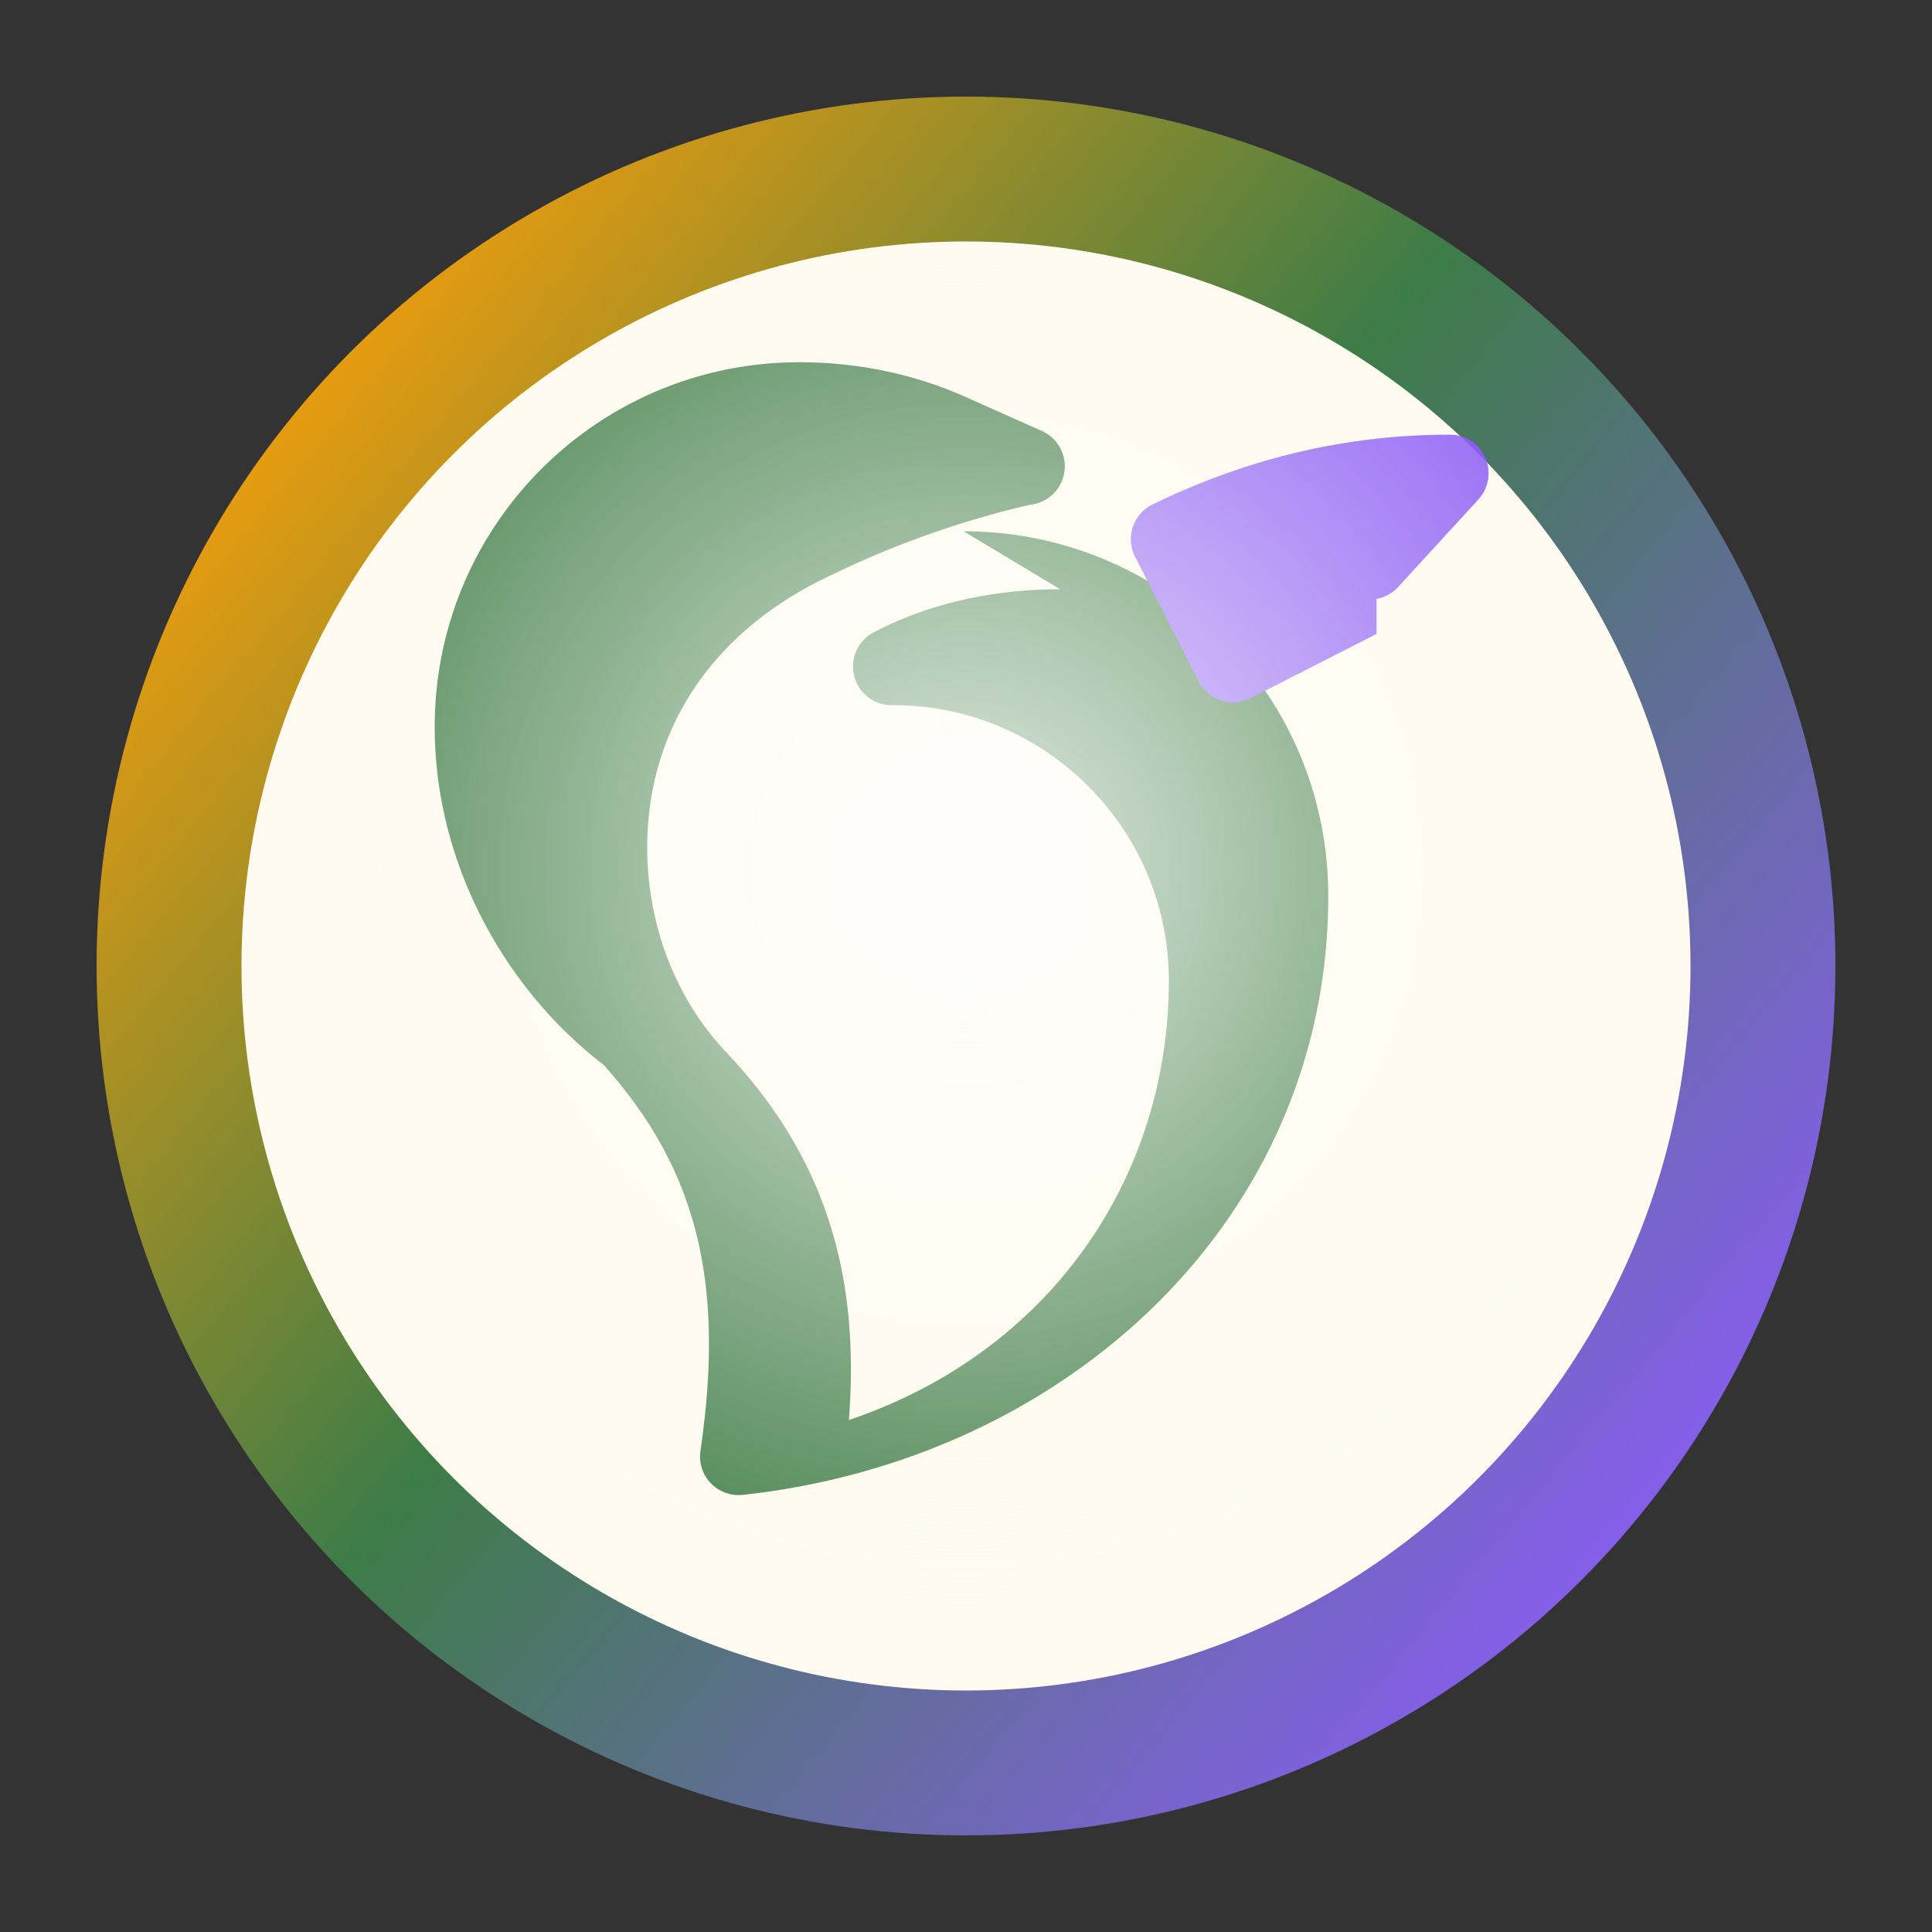
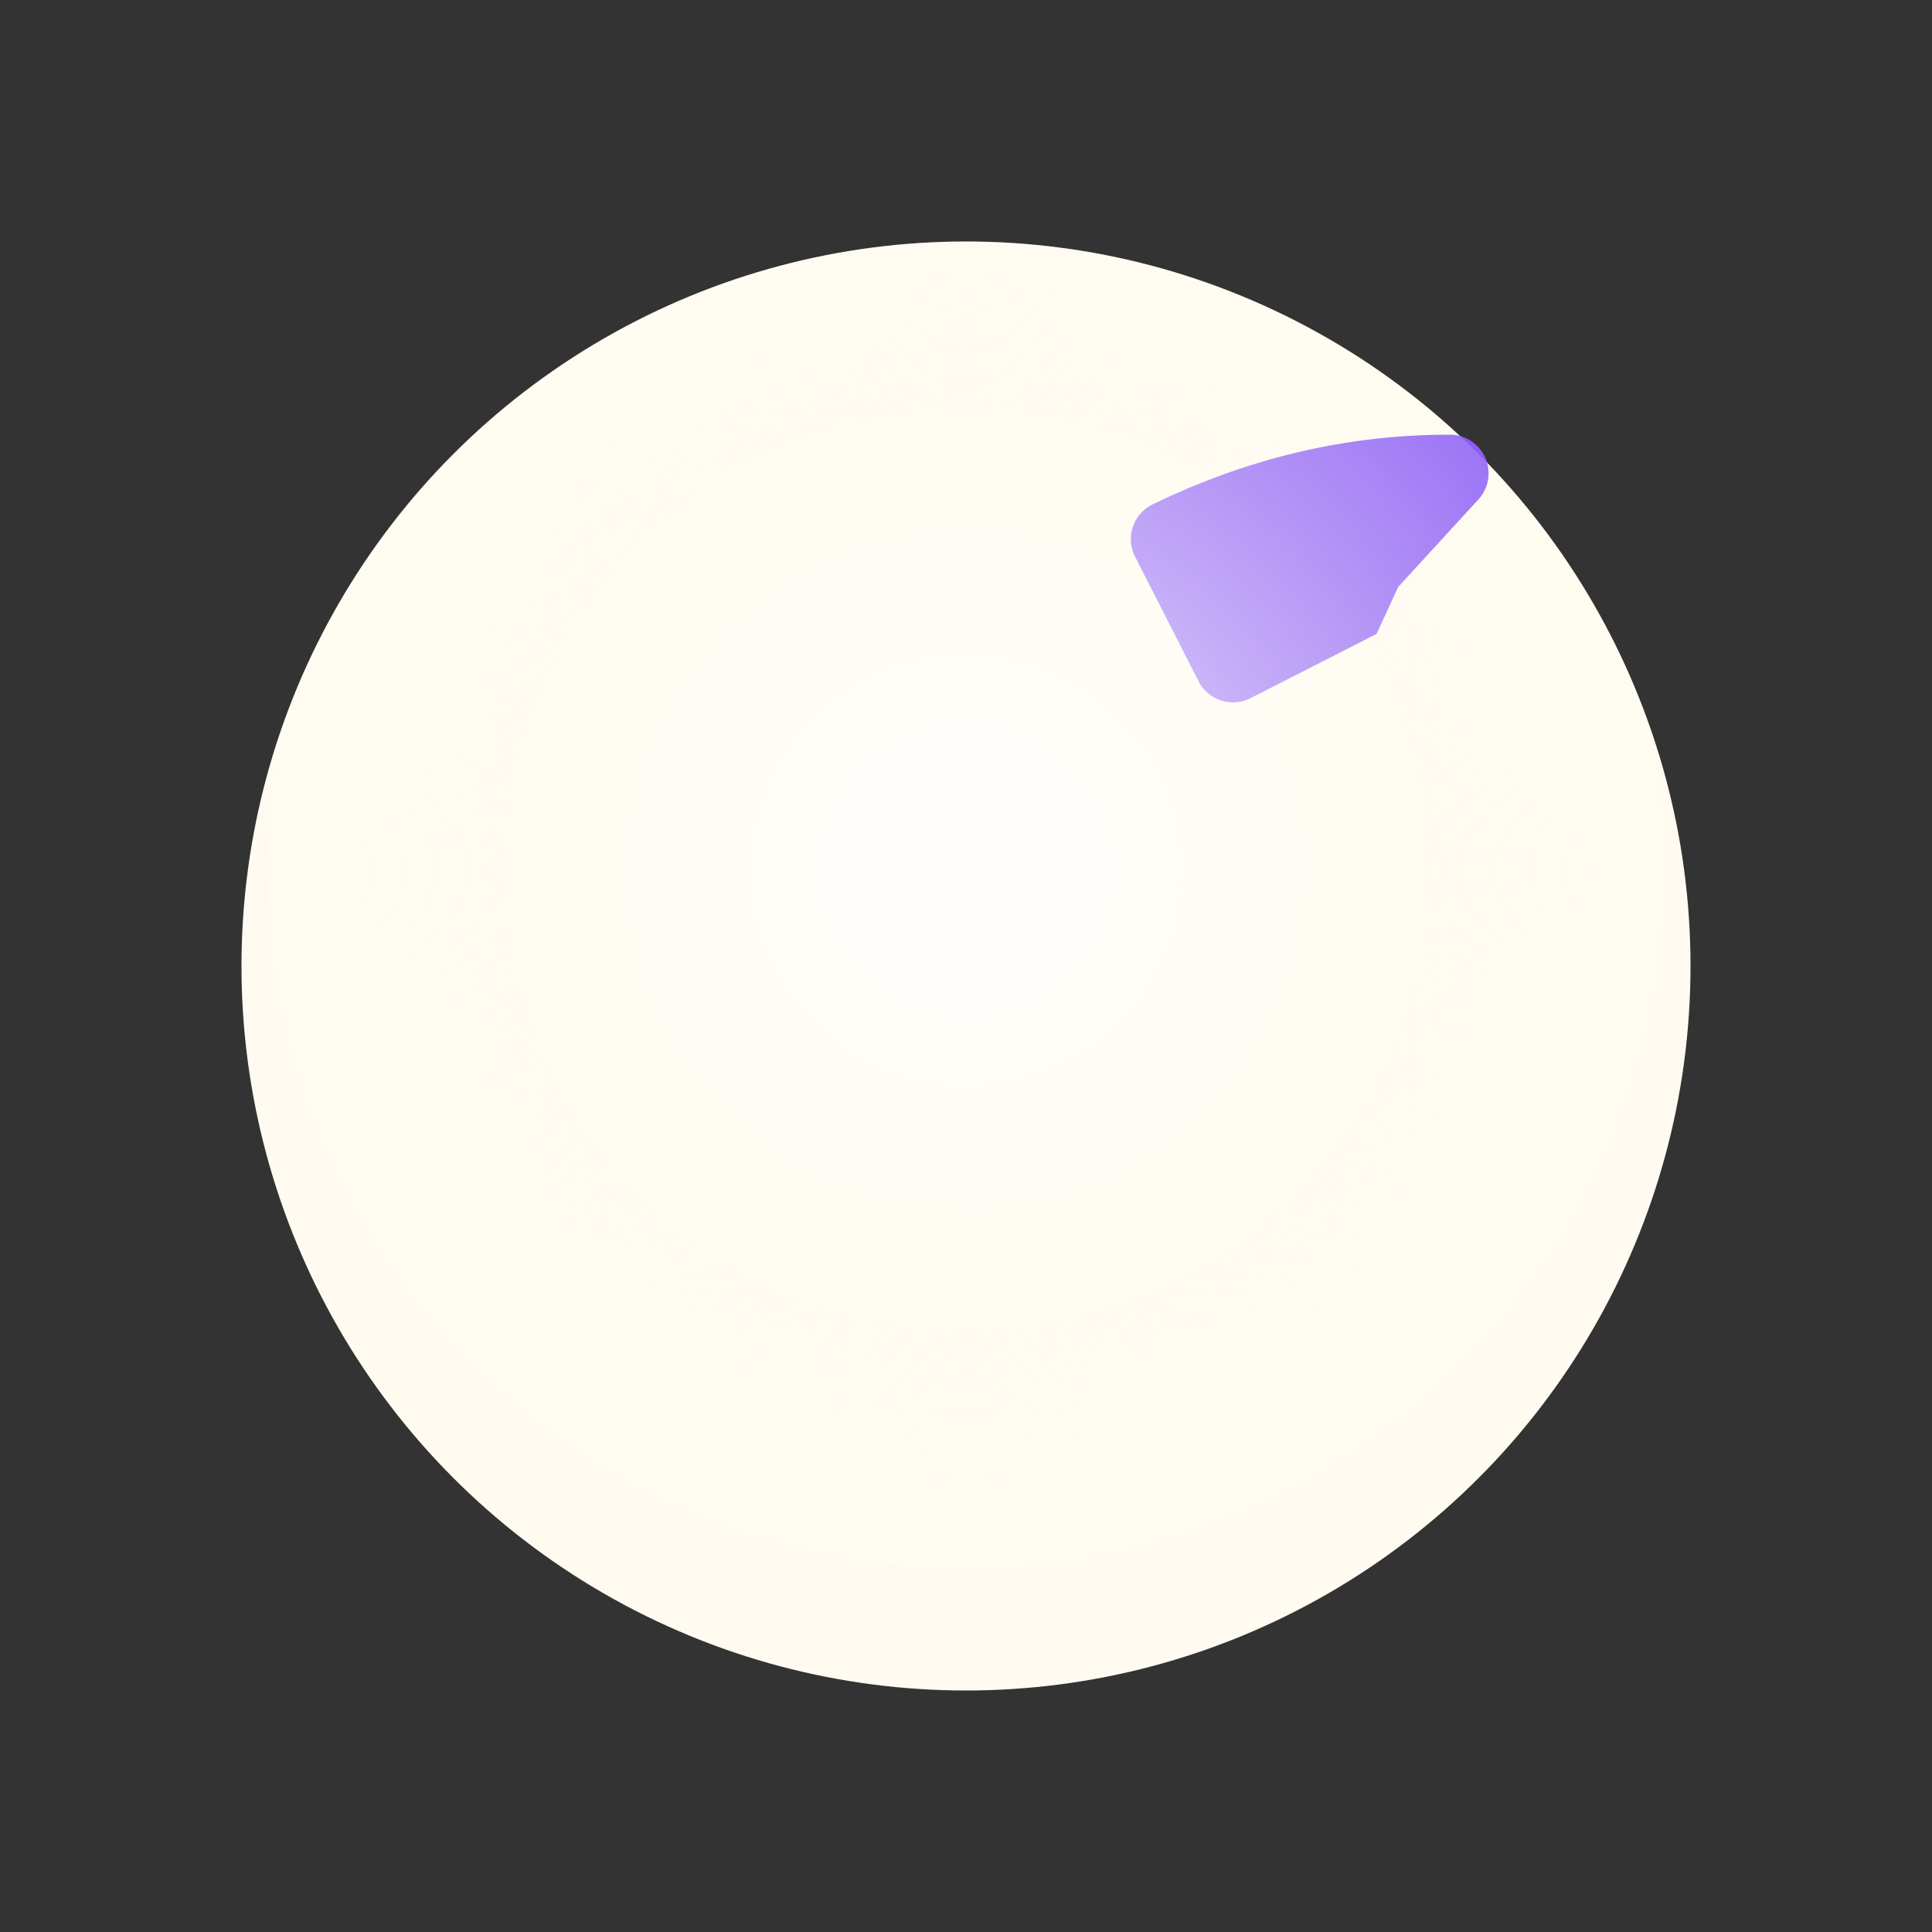
<svg xmlns="http://www.w3.org/2000/svg" viewBox="0 0 160 160">
  <rect x="0" y="0" width="160" height="160" fill="#333333" stroke="none" />
  <defs>
    <linearGradient id="gg-season-ring" x1="20" y1="30" x2="140" y2="130" gradientUnits="userSpaceOnUse">
      <stop offset="0" stop-color="#F59E0B" />
      <stop offset="0.45" stop-color="#3D7C47" />
      <stop offset="1" stop-color="#8B5CF6" />
    </linearGradient>
    <radialGradient id="gg-glow" cx="0" cy="0" r="1" gradientTransform="translate(80 72) scale(68)" gradientUnits="userSpaceOnUse">
      <stop offset="0" stop-color="#FFFFFF" stop-opacity="0.85" />
      <stop offset="1" stop-color="#FFFBF0" stop-opacity="0" />
    </radialGradient>
  </defs>
  <g fill="none">
-     <circle cx="80" cy="80" r="72" fill="url(#gg-season-ring)" />
    <circle cx="80" cy="80" r="60" fill="#FFFBF0" />
-     <path d="M79.8 44c16.7 0 30.2 13.5 30.2 30.2 0 26.8-21.7 46.7-48.5 49.6a3.2 3.2 0 0 1-3.5-3.6c2.1-14.2-0.4-23.5-8-32C41.8 81.9 36 71.5 36 60.2 36 43.5 49.5 30 66.2 30c4.9 0 9.5 1 13.6 2.8l6.5 2.9a3.2 3.2 0 0 1-1 6.1 78.2 78.2 0 0 0-16.4 5.8c-9.3 4.3-15.3 12.2-15.3 22.6 0 6.3 2.3 12.5 6.6 17 8.4 8.9 11 18.8 10.1 30.4 16.6-5.6 26.5-20 26.5-36.4 0-12.6-10.3-22.8-22.8-22.8a3.2 3.2 0 0 1-1.5-6.1c4.4-2.3 9.7-3.5 15.3-3.5Z" fill="#3D7C47" />
-     <path d="m114 52.5-10.4 5.3a3.2 3.2 0 0 1-4.3-1.3l-5.3-10.4a3.2 3.2 0 0 1 1.4-4.3C103.2 38 111.4 36 120 36a3.2 3.2 0 0 1 2.4 5.4l-6.6 7.2a3.2 3.2 0 0 1-1.8 1Z" fill="#8B5CF6" />
+     <path d="m114 52.5-10.4 5.3a3.2 3.2 0 0 1-4.3-1.3l-5.3-10.4a3.2 3.2 0 0 1 1.4-4.3C103.2 38 111.4 36 120 36a3.2 3.2 0 0 1 2.4 5.4l-6.6 7.2Z" fill="#8B5CF6" />
    <circle cx="80" cy="80" r="60" fill="url(#gg-glow)" />
  </g>
</svg>